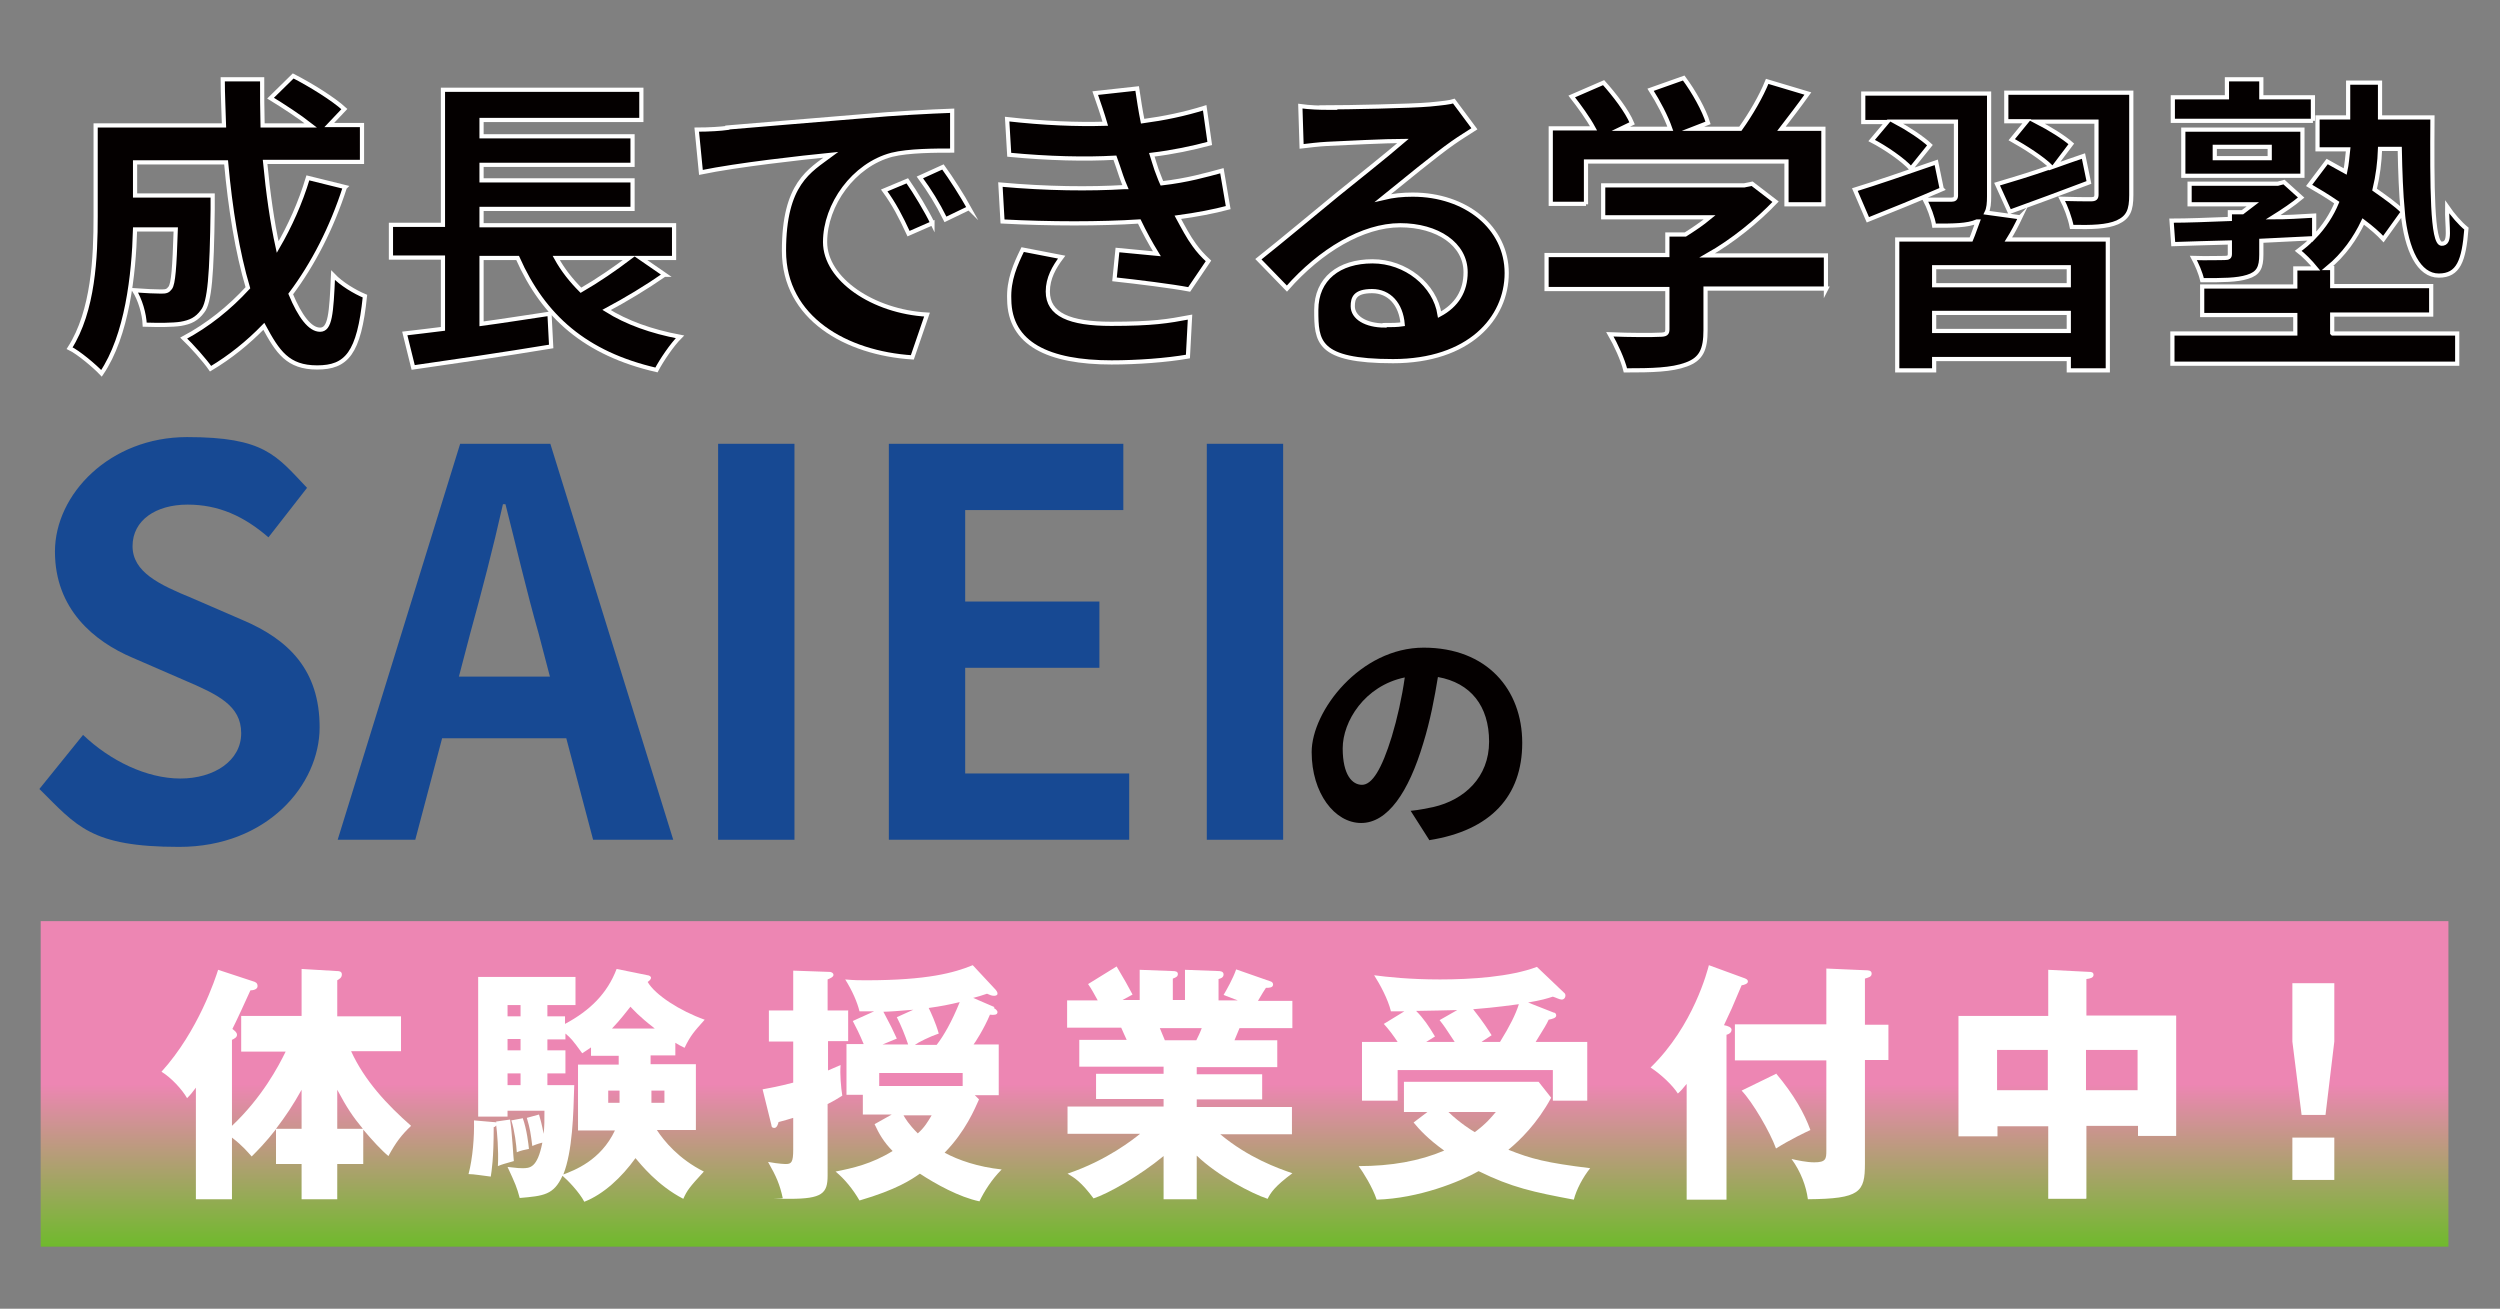
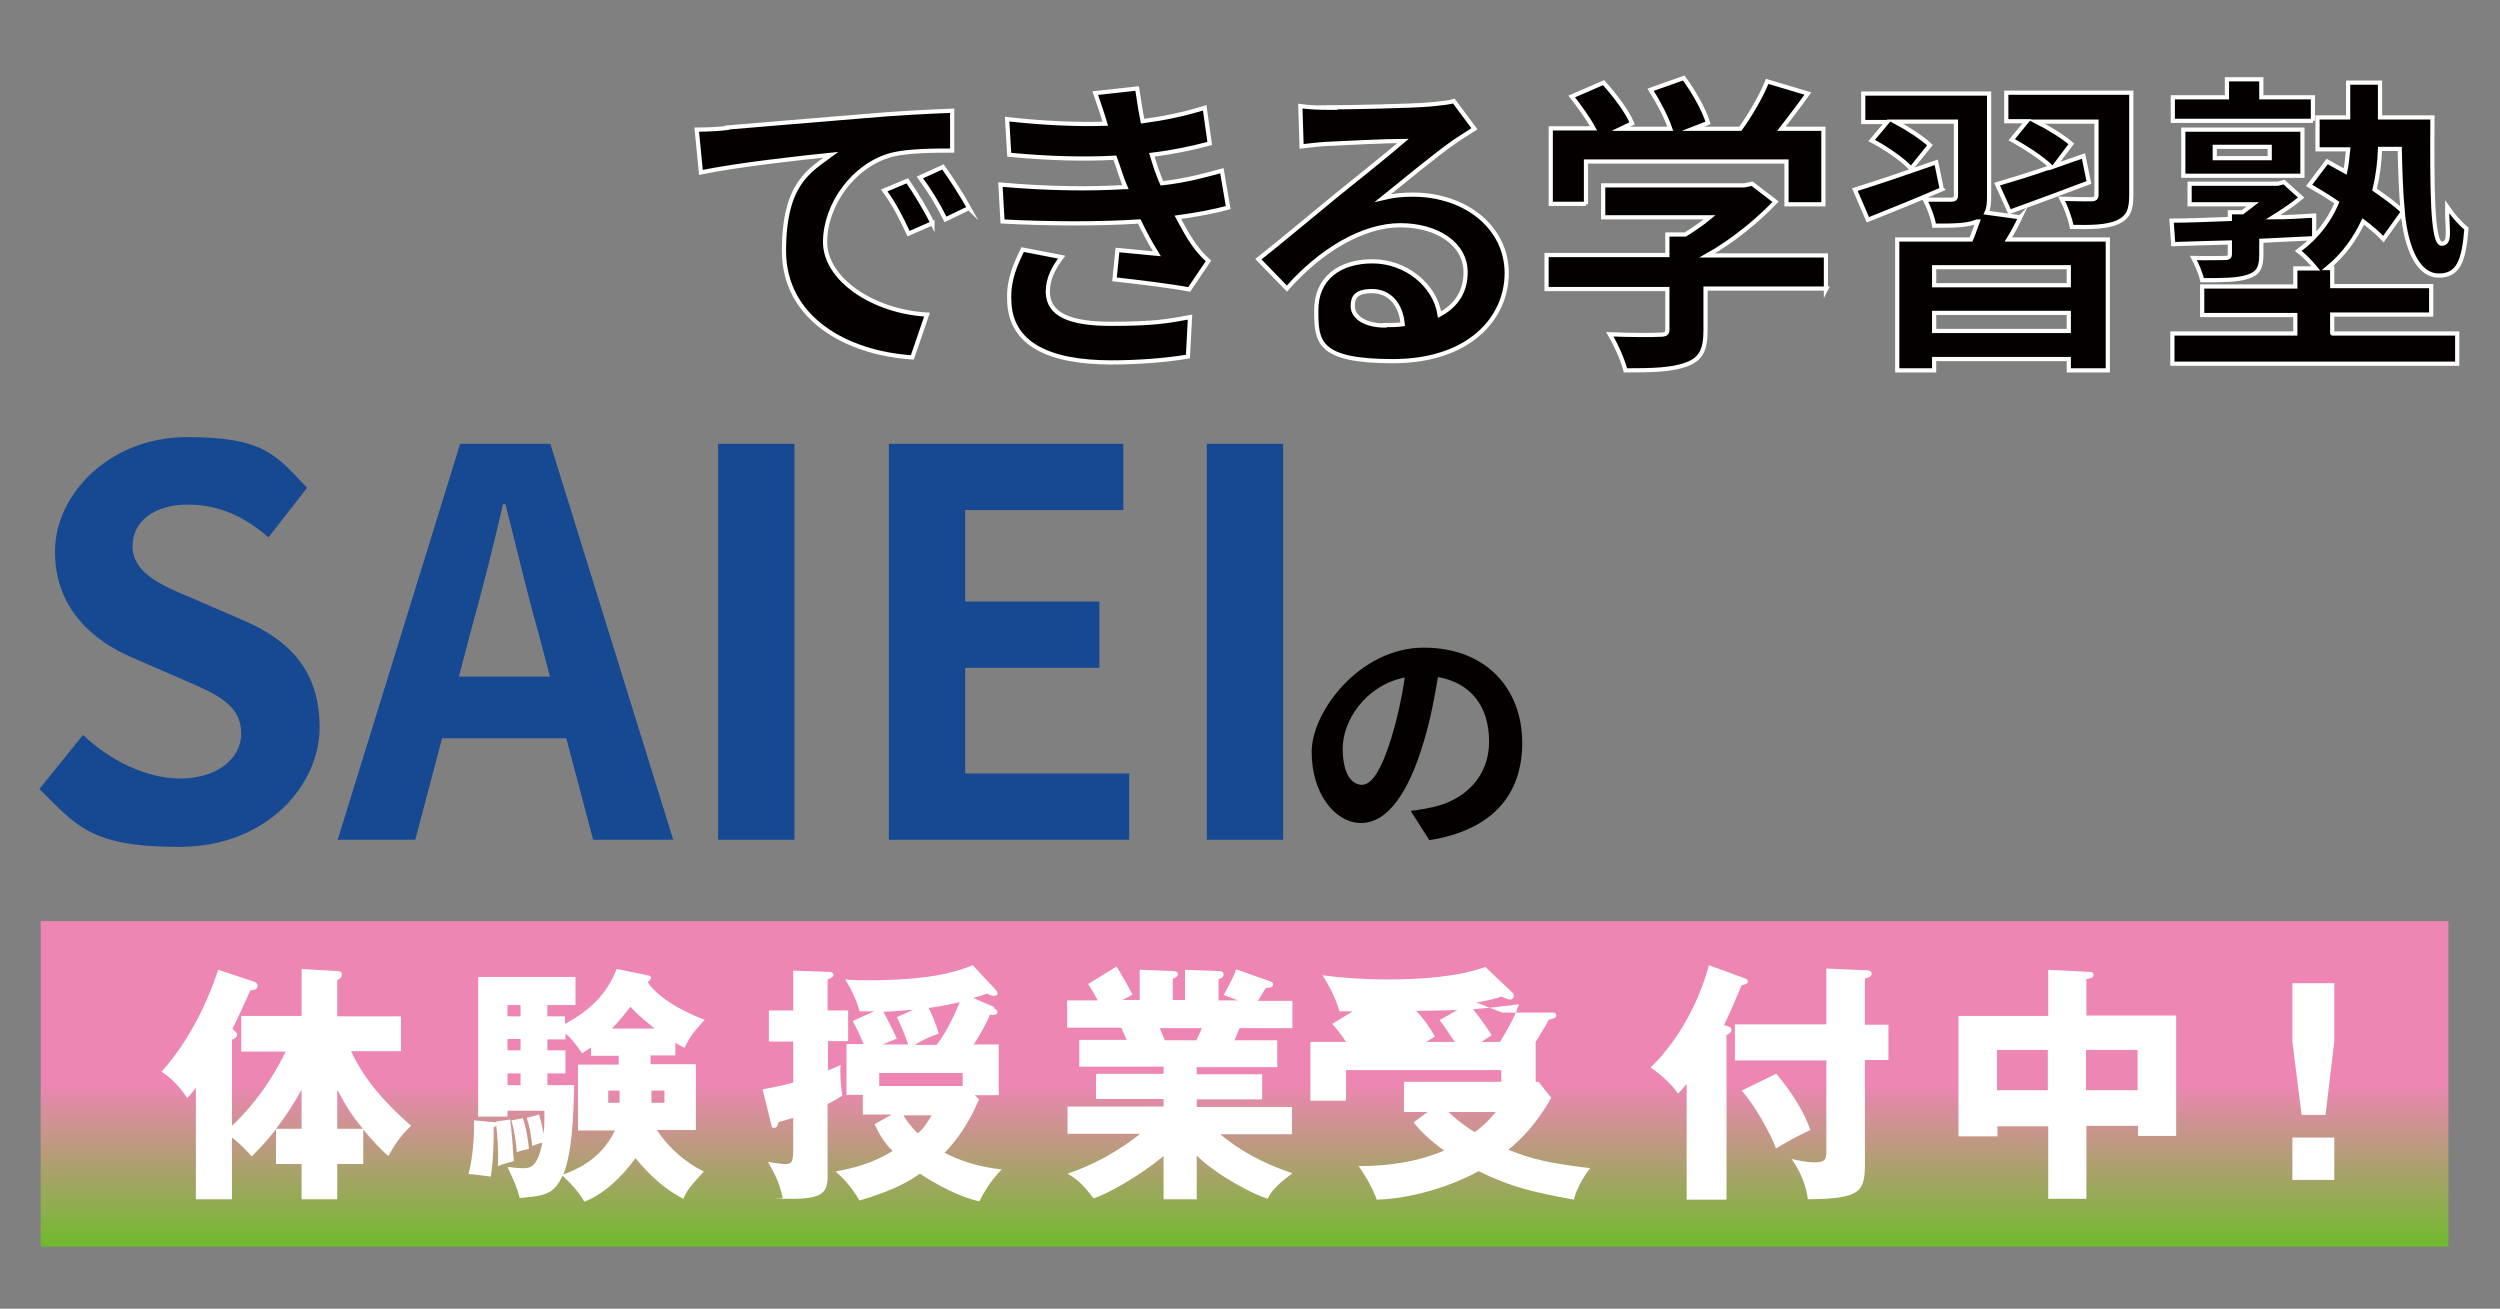
<svg xmlns="http://www.w3.org/2000/svg" id="_レイヤー_1" data-name="レイヤー_1" version="1.1" viewBox="0 0 596 312">
  <rect x="0" y="0" width="596" height="312" fill="#808080" stroke="none" />
  <defs>
    <style>
      .st0 {
        fill: #174993;
      }

      .st1 {
        stroke: #fff;
        stroke-miterlimit: 10;
      }

      .st1, .st2 {
        fill: #040000;
      }

      .st3 {
        fill: #fff;
      }

      .st4 {
        fill: url(#_名称未設定グラデーション_7);
      }
    </style>
    <linearGradient id="_名称未設定グラデーション_7" data-name="名称未設定グラデーション 7" x1="296.7" y1="219.6" x2="296.7" y2="297.3" gradientUnits="userSpaceOnUse">
      <stop offset=".5" stop-color="#ed86b3" />
      <stop offset="1" stop-color="#6fba2c" />
    </linearGradient>
  </defs>
  <g>
    <path class="st0" d="M9.3,188.2l10.5-13c6.5,6.2,15.2,10.4,23.2,10.4s14.5-4.2,14.5-10.8-5.5-9.2-13.7-12.7l-12.2-5.3c-9.2-3.9-18.5-11.6-18.5-25.3s13.1-27.3,31.5-27.3,21.2,4.3,28.6,12.1l-9.2,11.8c-5.8-5-11.8-7.8-19.3-7.8s-13.1,3.7-13.1,9.9,6.4,9.2,14.2,12.4l12,5.2c11.1,4.7,18.4,12,18.4,25.6s-12.4,28.5-33.5,28.5-24.4-5-33.3-13.8Z" />
    <path class="st0" d="M109.8,105.8h21.4l29.3,94.4h-19.1l-6.4-24.2h-29.6l-6.4,24.2h-18.5l29.2-94.4ZM109.4,161.3h21.7l-2.7-10.3c-2.8-9.8-5.3-20.6-7.9-30.8h-.6c-2.3,10.3-5.1,21-7.8,30.8l-2.7,10.3Z" />
    <path class="st0" d="M171.2,105.8h18.2v94.4h-18.2v-94.4Z" />
    <path class="st0" d="M211.9,105.8h55.9v15.8h-37.7v21.8h32v15.8h-32v25.2h39.1v15.8h-57.3v-94.4Z" />
    <path class="st0" d="M287.7,105.8h18.2v94.4h-18.2v-94.4Z" />
  </g>
  <path class="st2" d="M340.7,200.2l-4.4-6.9c2.2-.2,3.8-.6,5.4-.9,7.4-1.7,13.3-7.1,13.3-15.6s-4.4-14-12.2-15.4c-.8,4.9-1.8,10.3-3.5,15.8-3.5,11.7-8.5,19-14.8,19s-11.8-7.1-11.8-16.9,11.6-24.9,26.7-24.9,23.5,10,23.5,22.7-7.5,20.9-22.2,23.2ZM324.7,187.1c2.4,0,4.7-3.7,7.1-11.5,1.3-4.3,2.4-9.2,3.1-14.1-9.6,2-14.8,10.5-14.8,16.9s2.3,8.7,4.6,8.7Z" />
  <g>
-     <path class="st1" d="M82.2,44.7c-3.1,9.6-7.5,18.2-12.9,25.4,2.2,5.3,4.6,8.5,7,8.5s2.7-3.7,3.1-13c2,2.1,5.2,4,7.6,5-1.4,13.7-4.4,17-11.4,17s-9.4-3.7-12.7-9.8c-3.8,3.9-8,7.3-12.7,10.1-1.3-1.9-4.6-5.6-6.4-7.3,5.8-3.1,10.9-7.2,15.3-12-2.5-8.4-4.2-18.8-5.2-29.9h-21.7v7.9h18.5s0,2.3,0,3.3c-.2,15.6-.7,22.2-2.4,24.3-1.4,1.9-2.9,2.6-5.2,3-1.9.3-5.2.3-8.6.2-.1-2.6-1.1-6-2.5-8.2,2.7.2,5.2.3,6.4.3s1.6-.1,2.2-.9c.7-1,1-4.6,1.3-13.9h-9.7c-.3,10.8-1.9,25.3-8,34.3-1.6-1.7-5.5-5-7.6-6,5.7-8.9,6.2-21.8,6.2-31.4v-21.7h30.6c-.1-3.6-.3-7.3-.3-11h9.4c0,3.7,0,7.3.1,11h11.5c-2.8-2.2-6.5-4.6-9.6-6.5l5.4-5.3c4.1,2.1,9.6,5.5,12.2,7.9l-3.6,3.8h7.8v8.8h-23.1c.7,7.4,1.7,14.4,3,20.3,2.9-5,5.4-10.5,7.2-16.5l8.9,2.2Z" />
-     <path class="st1" d="M158.4,65.5c-4.3,3-9.3,6-13.8,8.4,4.8,3,10.6,5.1,17.5,6.4-1.9,1.9-4.4,5.6-5.6,7.9-16.9-3.9-26.9-12.7-33.1-26.7h-8.6v15.7c5.2-.7,10.8-1.6,16.2-2.4l.4,7.8c-11.5,1.9-23.8,3.7-32.9,5l-2-8.1c2.7-.3,5.8-.7,9.1-1.1v-17h-12.4v-7.8h12.4V21.4h47.3v7.2h-38.1v3.9h36v6.8h-36v3.7h36v6.8h-36v3.9h45.9v7.8h-8l5.8,4ZM132.6,61.5c1.6,2.9,3.6,5.4,5.9,7.7,4-2.3,8.2-5.2,11.5-7.7h-17.4Z" />
    <path class="st1" d="M173.4,30.4c6.3-.5,18.7-1.6,32.4-2.7,7.7-.7,15.9-1.1,21.2-1.3v9.5c-4,0-10.4,0-14.4,1-9.1,2.4-15.9,11.9-15.9,20.8s11.5,16.6,24.3,17.3l-3.5,10.2c-15.7-1-30.6-9.3-30.6-25.4s6.1-19.1,11.2-22.9c-7,.7-22.3,2.4-31,4.2l-1-10.2c3,0,5.9-.2,7.3-.4ZM222.3,53.2l-5.7,2.5c-1.9-4.1-3.4-7-5.8-10.3l5.5-2.3c1.9,2.7,4.6,7.2,6,10.1ZM231,49.6l-5.6,2.7c-2-4-3.7-6.7-6.1-10l5.5-2.5c1.9,2.6,4.7,7,6.3,9.9Z" />
    <path class="st1" d="M268.3,44.6c-.4-.9-.7-1.8-1-2.6-.6-1.7-1-3.1-1.5-4.4-7,.4-15.8.2-25.2-.7l-.5-8.5c8.9,1,16.6,1.3,23.4,1.1-.7-2.4-1.5-4.7-2.4-7.3l10-1.1c.4,2.7.8,5.3,1.3,7.8,5.2-.7,10-1.7,14.8-3.2l1.2,8.5c-4.1,1.1-8.8,2.1-13.8,2.7.4,1.2.7,2.4,1.1,3.5.4,1,.8,2.2,1.3,3.3,6.1-.7,10.6-2,14.3-3l1.5,8.8c-3.4.9-7.5,1.7-12,2.3,1.3,2.4,2.5,4.7,3.9,6.6,1,1.4,2,2.5,3.4,3.8l-4.6,6.8c-4.2-.8-12.3-1.8-17.8-2.4l.7-7c3.1.3,7.2.7,9.4.9-1.6-2.6-3-5.2-4.2-7.7-9.2.6-21.3.6-32.6,0l-.5-8.8c11.2,1,21.3,1.1,29.6.6ZM249.8,69.5c0,5.5,5.2,7.7,15.1,7.7s13.5-.6,18.8-1.6l-.5,9.4c-5.2.9-12.1,1.4-18.2,1.4-15,0-24.3-4.4-24.4-15-.2-4.7,1.5-8.4,3.2-11.9l9.3,1.8c-1.8,2.4-3.3,5-3.3,8.2Z" />
    <path class="st1" d="M316.6,25.6c4,0,20-.3,24.3-.7,3.1-.3,4.8-.5,5.7-.8l4.9,6.6c-1.7,1.1-3.5,2.2-5.2,3.4-4,2.8-11.9,9.3-16.6,13.1,2.5-.6,4.7-.8,7.1-.8,12.7,0,22.4,7.9,22.4,18.7s-9,21-27.1,21-18.3-4.7-18.3-12.2,5.5-11.6,13.4-11.6,14.9,5.6,16,12.7c4.1-2.2,6.2-5.6,6.2-10.1,0-6.7-6.7-11.2-15.6-11.2s-19,6-27,15.1l-6.8-7c5.3-4.2,14.4-11.8,18.8-15.4,4.2-3.4,12-9.6,15.7-12.8-3.8,0-14.2.5-18.1.7-2,.1-4.4.4-6.1.6l-.3-9.6c2.1.3,4.7.4,6.8.4ZM330.1,77.5c1.6,0,3,0,4.3-.2-.4-4.8-3.2-7.9-7.3-7.9s-4.6,1.7-4.6,3.6c0,2.7,3.1,4.6,7.6,4.6Z" />
    <path class="st1" d="M435.4,68.8h-28.8v9.9c0,4.6-1,6.9-4.6,8.2-3.5,1.3-8.2,1.4-14.5,1.4-.6-2.5-2.3-6.2-3.7-8.6,4.8.2,10.3.2,11.8.1,1.6,0,1.9-.3,1.9-1.3v-9.6h-28.8v-8.1h28.8v-4.9h4.3c1.9-1.2,4-2.6,5.8-4.1h-25.4v-7.6h33.6l1.9-.4,5.6,4.3c-4.3,4.5-10.1,9.3-16.3,12.8h28.3v8.1ZM378.1,48.6h-8.4v-18h10.2c-1.3-2.4-3.4-5.3-5.2-7.6l7.6-3.3c2.6,2.9,5.6,6.8,6.8,9.7l-2.7,1.3h11.8c-1-2.9-2.9-6.5-4.7-9.3l7.9-2.8c2.4,3.2,4.9,7.7,5.8,10.7l-3.6,1.4h11.3c2.5-3.5,5-7.8,6.4-11.3l9.7,2.9c-2,2.8-4.3,5.8-6.3,8.4h10v18h-8.8v-10.2h-47.8v10.2Z" />
    <path class="st1" d="M463,45.1c-6,2.6-12.4,5.2-17.7,7.3l-3.1-7.2c4.9-1.5,12.2-4,19.4-6.5l1.3,6.3ZM481.7,51.7c-.9,1.9-1.9,3.8-2.9,5.4h23.7v31.2h-9.3v-2.7h-32.1v2.7h-8.8v-31.2h17.6c.6-1.4,1.1-3,1.6-4.3h-.2c-2.3,1-5.6,1-10.2,1-.3-1.9-1.3-4.5-2.2-6.2,2.5,0,5.5,0,6.3,0s1.1-.3,1.1-1v-17.6h-14.5c3,1.6,6.5,3.9,8.3,5.6l-4.5,5.6c-1.9-2.1-6.1-5-9.4-6.7l3.7-4.4h-5.7v-6.8h30v24.5c0,1.6-.1,2.9-.6,3.9l8,1.1ZM493.2,63.7h-32.1v4.3h32.1v-4.3ZM493.2,78.9v-4.3h-32.1v4.3h32.1ZM508.1,46.5c0,3.6-.7,5.3-3.3,6.5-2.5,1.1-6.1,1.2-10.9,1.1-.4-2.1-1.4-4.8-2.4-6.7,2.8.1,6.1.1,7,.1,1,0,1.3-.3,1.3-1.1v-17.4h-14.3c3.1,1.6,6.5,3.7,8.3,5.3l-4,5.3c2.2-.8,4.6-1.6,6.9-2.4l1.3,6.3c-6.4,2.4-13.3,5-18.9,7l-3-6.6c3.4-1,8-2.4,12.9-4.1-2.1-2.1-6.2-4.7-9.4-6.5l3.6-4.4h-4.9v-6.8h29.8v24.3Z" />
    <path class="st1" d="M556.1,79.5h29.7v7.2h-67.9v-7.2h29.3v-4.4h-22.2v-6.8h22.2v-4.3h4.9c-1.3-1.6-3-3.3-4.2-4.2,1.3-1,2.5-1.9,3.4-3-4,.2-8.2.4-12.2.6v3.3c0,3.1-.7,4.5-3.3,5.3-2.5.8-5.9.8-10.8.8-.4-1.8-1.3-3.8-2.1-5.3,3,.1,6.5,0,7.4,0,1,0,1.3-.2,1.3-1v-2.7c-5,.1-9.7.3-13.5.4l-.4-5.6c3.8,0,8.7-.2,13.9-.4v-1.6h3c.8-.6,1.6-1.2,2.5-1.9h-15.1v-4.9h21l1.5-.4,4.1,3.7c-1.9,1.6-4.3,3.2-6.7,4.7,3.2,0,6.5-.2,9.8-.4v5.1c2.4-2.5,4.2-5.3,5.4-8.2-2.2-1.5-4.5-2.9-6.6-4.1l4.3-5.7c1.3.7,2.8,1.6,4.3,2.4.4-1.8.5-3.6.7-5.3h-7.3v-7.6h7.3v-8.3h7.6v8.3h12.5c-.1,16.4-.1,30.1,2.2,30.1s1.2-3.7,1.3-8.8c1.3,1.9,3.1,4,4.6,5.2-.6,7.7-1.9,11.2-6.6,11.2s-7.7-5.9-8.6-15.1l-4.6,6.4c-1.2-1.3-2.8-2.7-4.8-4.2-1.9,4-4.6,7.9-8.5,11.1h1.1v4.3h23.6v6.8h-23.6v4.4ZM551.4,28.8h-33.4v-5.6h12.9v-4.3h8.2v4.3h12.3v5.6ZM520.5,41.9v-11h28.4v11h-28.4ZM528,37.7h13.1v-2.7h-13.1v2.7ZM567.4,35.5c-.1,3.1-.5,6.4-1.3,9.7,2.7,1.9,5.1,3.6,6.7,5.2-.4-4.3-.6-9.4-.7-14.9h-4.7Z" />
  </g>
  <rect class="st4" x="9.7" y="219.6" width="574" height="77.6" />
  <g>
    <path class="st3" d="M57.5,250.5v-8.3h14.4v-11.2l8.4.5c.4,0,1.2,0,1.2.8s-.6,1.1-1.1,1.4v8.6h15.2v8.3h-11.9c3.2,7,8.5,12.7,14.3,17.8-2.3,2.2-3.6,3.9-5.4,7.2-1.6-1.3-3.9-3.8-6-6.3v8.2h-6.2v8.4h-8.5v-8.4h-6.1v-8.3c-2.5,3.2-4.4,5.1-5.8,6.5-1-1.1-2.1-2.5-4.7-4.5v14.7h-8.6v-26.6c-.8,1.1-1.3,1.7-2.1,2.5-1.2-2.1-3.8-4.9-6.1-6.3,8.8-9.7,12.9-22.4,13.5-24.3l8.2,2.7c.7.2,1.2.4,1.2,1.2s-1.1,1-1.7,1c-.8,1.8-3.6,7.9-4.3,9.2.5.4,1.1.8,1.1,1.4s-.6.9-1.2,1.2v20.5c7.2-6.8,11.1-14.2,12.8-17.7h-10.6ZM71.9,259.8c-2,3.6-3.8,6.3-6.1,9.3h6.1v-9.3ZM86.5,269.1c-2.4-2.9-3.8-5-6.1-9.3v9.3h6.1Z" />
    <path class="st3" d="M118.1,267.4l3.5-.5c.5,3.1.8,9.4.9,9.9-2.4.7-2.6.7-3.8,1.2.2-3.8-.2-8.2-.4-9.7-.2.2-.3.4-.6.4,0,7.6-.5,10.5-.7,11.8-1.8-.2-4-.6-5.3-.6,1-3.8,1.4-8.9,1.3-12.8l4.6.4c.1,0,.5,0,.7.1v-.2ZM134.7,242.3v1.8c6-3.2,10.1-7.3,12.3-13.1l7.4,1.5c.2,0,.8.2.8.6s-.5.8-.8,1c1.8,3.1,7.7,6.9,13.6,9-2.6,2.9-3.4,3.8-4.8,6.7-1-.5-1.4-.7-2.2-1.2v3h-5.9v2.1h10.8v15.7h-9.3c1.7,2.6,5.2,6.9,11.2,9.9-3.5,3.8-4,4.5-4.9,6.5-6.2-3.2-10.2-8.3-11.4-9.7-3.3,4.6-7.6,8.6-12.2,10.4-1.2-2.3-4-5.2-5.2-6.2-2.1,4.6-4.5,4.8-10.2,5.3-.7-2.6-1-3.3-2.9-7.4,2.6.3,2.9.3,3.5.3,1.8,0,3.6,0,4.8-6.1-1.2.3-1.9.6-2.4.8-.4-3.1-.5-4-1.3-6.7l2.9-.8c.3,1,.7,2.4,1.1,4.6.2-1.7.2-3.3.2-5.5h-8.8v1.4h-7v-33.3h23.2v6.7h-6.7v2.7h4.3ZM124.1,242.3v-2.7h-3.1v2.7h3.1ZM124.1,250.4v-2.7h-3.1v2.7h3.1ZM124.1,258.7v-2.8h-3.1v2.8h3.1ZM124.6,266.5c1,2.7,1.4,6.4,1.5,7.4-1,.2-2,.4-2.9.8-.1-1.7-.5-5.1-1.3-7.6l2.7-.5ZM130.5,247.7v2.7h4.3v5.5h-4.3v2.8h6.4c-.2,7-.4,15.7-2.6,21.3,2.6-1,8.9-3.3,12.3-10.5h-8.8v-15.7h9.7v-2.1h-6.6v-2c-.8.5-1.1.8-2.1,1.4-2.4-3.3-2.7-3.6-4-4.7v1.4h-4.3ZM147.7,262.9v-2.9h-2.7v2.9h2.7ZM156.1,245.2c-4-3.1-5.1-4.5-5.8-5.2-1,1.2-2.2,2.9-4.4,5.2h10.2ZM155.3,260v2.9h3.1v-2.9h-3.1Z" />
    <path class="st3" d="M202.2,240.8v7.4h-4.8v7c1.2-.5,1.9-.8,3-1.3-.2,2.2.1,5.4.4,7.3-1.1.7-1.9,1.2-3.5,2v17.1c0,4.2-1.3,5.5-9,5.5s-1.1,0-1.7-.2c-.7-3.2-1.5-5.1-3.5-8.6,2.7.5,4.1.5,4.3.5,1.3,0,1.7-.5,1.7-3.4v-7.6c-1.2.4-2.1.6-3.5,1-.1.5-.4,1.4-1,1.4s-.7-.4-.7-.7l-2.1-8.5c1.6-.3,3.9-.7,7.3-1.6v-9.8h-5.8v-7.4h5.8v-9.5l8.6.3c.7,0,1,.4,1,.7,0,.5-.7.8-1.4,1.1v7.4h4.8ZM236.9,240.3c.4.2.9.6.9,1,0,.7-.9.7-1.8.6-1.4,3.4-3.7,6.9-3.9,7.1h6v12.1h-5.7l1,1c-1,2.2-3.2,7.6-8.2,12.7,3.3,1.8,8,3.4,13.6,4-2.4,2.4-4.2,5.3-5.3,7.6-4.8-1-10.4-4.1-14.2-6.6-2,1.4-5.5,3.8-14.4,6.4-1.5-2.6-3.5-5.1-5.7-6.9,4-.8,8.6-1.8,13.6-4.9-2.1-2.1-3.3-4.2-4.3-6.4l4.1-2.3h-6.9v-4.7h-3.9v-12.1h4.1c-1-2.4-1.8-4-2.6-5.5l5.1-2.3c-.8,0-1.2,0-3.5,0-.5-2.1-1.7-4.9-3.4-7.6,2.1.2,3.6.2,4.9.2,14.8,0,21.1-1.8,25.5-3.6l5.5,5.9c.2.3.4.5.4.9s-.5.5-.8.5c-.6,0-1-.2-1.7-.5-1.4.5-2.2.7-3.3,1l5.1,2.2ZM229.5,258.9v-3.1h-19.9v3.1h19.9ZM218,240.7c-3.4.3-6.4.5-7.4.5,2,3.8,2.1,4,3.2,6.4-1.8.7-2.3,1-3.4,1.4h6.1c-.7-2.1-1.7-4.6-2.7-6.5l4.2-1.9ZM215.4,265.9c.4.7,1.2,2.1,3.4,4.3,1.6-1.4,2.4-2.8,3.3-4.3h-6.7ZM223.3,249.1c1.7-2.2,3.6-5.5,5.5-10.2-2.5.6-4.5,1-7.4,1.4.5,1,1.7,3.6,2.4,6.1-2.1.7-4.9,2.1-5.7,2.7h5.2Z" />
    <path class="st3" d="M285.5,285.9h-8.1v-10.3c-5.8,4.8-13.3,9-16.7,10.1-2.9-3.9-4.5-4.9-6.2-5.9,9.5-3.2,15.8-8.3,17.3-9.5h-17.3v-6.5h22.9v-1.8h-16.1v-6h16.1v-1.7h-20.1v-6.4h11.3c-.3-.7-1.2-2.6-1.3-2.9h-12.9v-6.5h7.3c-1-1.8-1.4-2.6-2.3-3.9l6.8-4.2c1.4,2.3,3.2,5.5,3.8,6.7l-2.4,1.3h4.1v-7.2l7.9.3c.6,0,1.2.1,1.2.7s-.4.8-1.2,1.1v5.1h2.9v-7.2l8,.3c.2,0,1.2,0,1.2.8s-.8,1-1.2,1.1v5.1h4.6l-3.4-1.3c.7-1.2,2.2-3.8,3-6.1l8.3,2.9c.3.1.5.4.5.7,0,.8-1,.8-1.7.8-.5.8-.7,1-1.9,3.1h8.2v6.5h-12.6c-.5,1.2-1,2.4-1.2,2.9h10.2v6.4h-19.2v1.7h15.6v6h-15.6v1.8h22.7v6.5h-17.1c6.7,5.6,13.7,8.1,17.2,9.3-4.3,3.2-5.2,4.7-5.9,6.1-3.9-1.3-11.9-5.5-16.9-10.3v10.5ZM276.5,245.1c.4,1,.6,1.4,1.2,2.9h7.5c.4-.9.7-1.3,1.3-2.9h-10.1Z" />
-     <path class="st3" d="M340.2,265.1h-5.5v-7.2h32.1l3,3.8c-3.3,6.1-7.4,10.1-10.2,12.4,5.5,2.2,9,3.1,19.5,4.4-1.7,2.1-3.3,5.1-3.9,7.5-9.6-1.8-14.8-2.9-22.7-6.8-4.4,2.5-14.2,6.5-24.3,6.8-1-3-3.2-6.5-4.3-8,7.8,0,14.5-1.2,20.4-3.7-3.8-2.7-6-5.1-7.3-6.7l3.3-2.5ZM370.5,241.4c.3.1.5.3.5.7,0,.6-.9.8-1.8,1-.5,1.1-1,1.9-3.1,5.3h12.3v14h-8.2v-7.3h-37v7.3h-8.5v-14h8.5c-1-1.5-2.1-3-3.3-4.3l4.9-3c-2.3,0-2.5,0-3.2,0-.7-2.9-2.6-6.4-4-8.6,3,.4,8.4,1,15.7,1s16.8-.6,23.1-3l6.4,6.1c.3.2.4.5.4.7,0,.6-.4,1-.9,1s-1.4-.5-2.1-.7c-1.6.5-2.5.8-5.9,1.4l6.1,2.4ZM347.3,240.8c-3.4.1-4.5.1-9.7.2,1.8,1.8,3,3.6,4.5,6.1-.3.2-1.8,1.1-2.1,1.3h6.8c-2.3-3.5-2.5-3.8-3.6-5.2l4.2-2.4ZM345.3,265.1c2.7,2.6,5.7,4.5,6.3,4.8,2.8-2.1,3.9-3.5,5-4.8h-11.3ZM357.6,248.4c2.4-3.9,3.7-6.5,4.5-9-.8.1-5.6.8-10.9,1.2,2.3,2.9,3.6,4.9,4.4,6.2-1.6,1.1-1.9,1.2-2.4,1.6h4.4Z" />
+     <path class="st3" d="M340.2,265.1h-5.5v-7.2h32.1l3,3.8c-3.3,6.1-7.4,10.1-10.2,12.4,5.5,2.2,9,3.1,19.5,4.4-1.7,2.1-3.3,5.1-3.9,7.5-9.6-1.8-14.8-2.9-22.7-6.8-4.4,2.5-14.2,6.5-24.3,6.8-1-3-3.2-6.5-4.3-8,7.8,0,14.5-1.2,20.4-3.7-3.8-2.7-6-5.1-7.3-6.7l3.3-2.5ZM370.5,241.4c.3.1.5.3.5.7,0,.6-.9.8-1.8,1-.5,1.1-1,1.9-3.1,5.3v14h-8.2v-7.3h-37v7.3h-8.5v-14h8.5c-1-1.5-2.1-3-3.3-4.3l4.9-3c-2.3,0-2.5,0-3.2,0-.7-2.9-2.6-6.4-4-8.6,3,.4,8.4,1,15.7,1s16.8-.6,23.1-3l6.4,6.1c.3.2.4.5.4.7,0,.6-.4,1-.9,1s-1.4-.5-2.1-.7c-1.6.5-2.5.8-5.9,1.4l6.1,2.4ZM347.3,240.8c-3.4.1-4.5.1-9.7.2,1.8,1.8,3,3.6,4.5,6.1-.3.2-1.8,1.1-2.1,1.3h6.8c-2.3-3.5-2.5-3.8-3.6-5.2l4.2-2.4ZM345.3,265.1c2.7,2.6,5.7,4.5,6.3,4.8,2.8-2.1,3.9-3.5,5-4.8h-11.3ZM357.6,248.4c2.4-3.9,3.7-6.5,4.5-9-.8.1-5.6.8-10.9,1.2,2.3,2.9,3.6,4.9,4.4,6.2-1.6,1.1-1.9,1.2-2.4,1.6h4.4Z" />
    <path class="st3" d="M411.4,286h-9.3v-27.6c-.8,1-1.5,1.8-2.1,2.3-1.2-1.9-3.9-4.5-6.5-6.2,10.3-10,13.6-23.3,13.9-24.4l8.2,3c.6.2,1.1.4,1.1.9s-.8.8-1.5.9c-2.3,5.5-2.5,5.9-4.2,9.5,1,.2,1.8.5,1.8,1.1s-.5,1-1.2,1.2v39.3ZM450.2,244.1v8.6h-5.6v24.7c0,6.8-1.1,8.4-13.6,8.5-.4-3.1-1.7-6.6-3.9-9.6,1.3.3,3.6.8,5.4.8,2.8,0,2.9-.8,2.9-2.8v-21.5h-21.8v-8.6h21.8v-13.3l9.2.4c.7,0,1.6,0,1.6.8s-.7.9-1.6,1.2v11h5.6ZM423.4,255.9c4.3,5.1,6.8,9.6,8.2,13.5-.9.4-4.9,2.3-8.2,4.4-1.4-3.9-5.6-11.1-8.2-13.8l8.2-4Z" />
    <path class="st3" d="M497.3,285.8h-9v-17.3h-12.1v2.4h-9.3v-28.7h21.4v-11l9.8.5c.3,0,1,0,1,.7s-.8.9-1.7,1v8.7h21.4v28.7h-9.1v-2.4h-12.3v17.3ZM488.2,250.3h-12.1v9.6h12.1v-9.6ZM497.3,259.9h12.3v-9.6h-12.3v9.6Z" />
    <path class="st3" d="M556.5,234.4v13.9l-2.1,17.5h-5.7l-2.2-17.5v-13.9h10.1ZM546.5,271.2h10v10.1h-10v-10.1Z" />
  </g>
</svg>